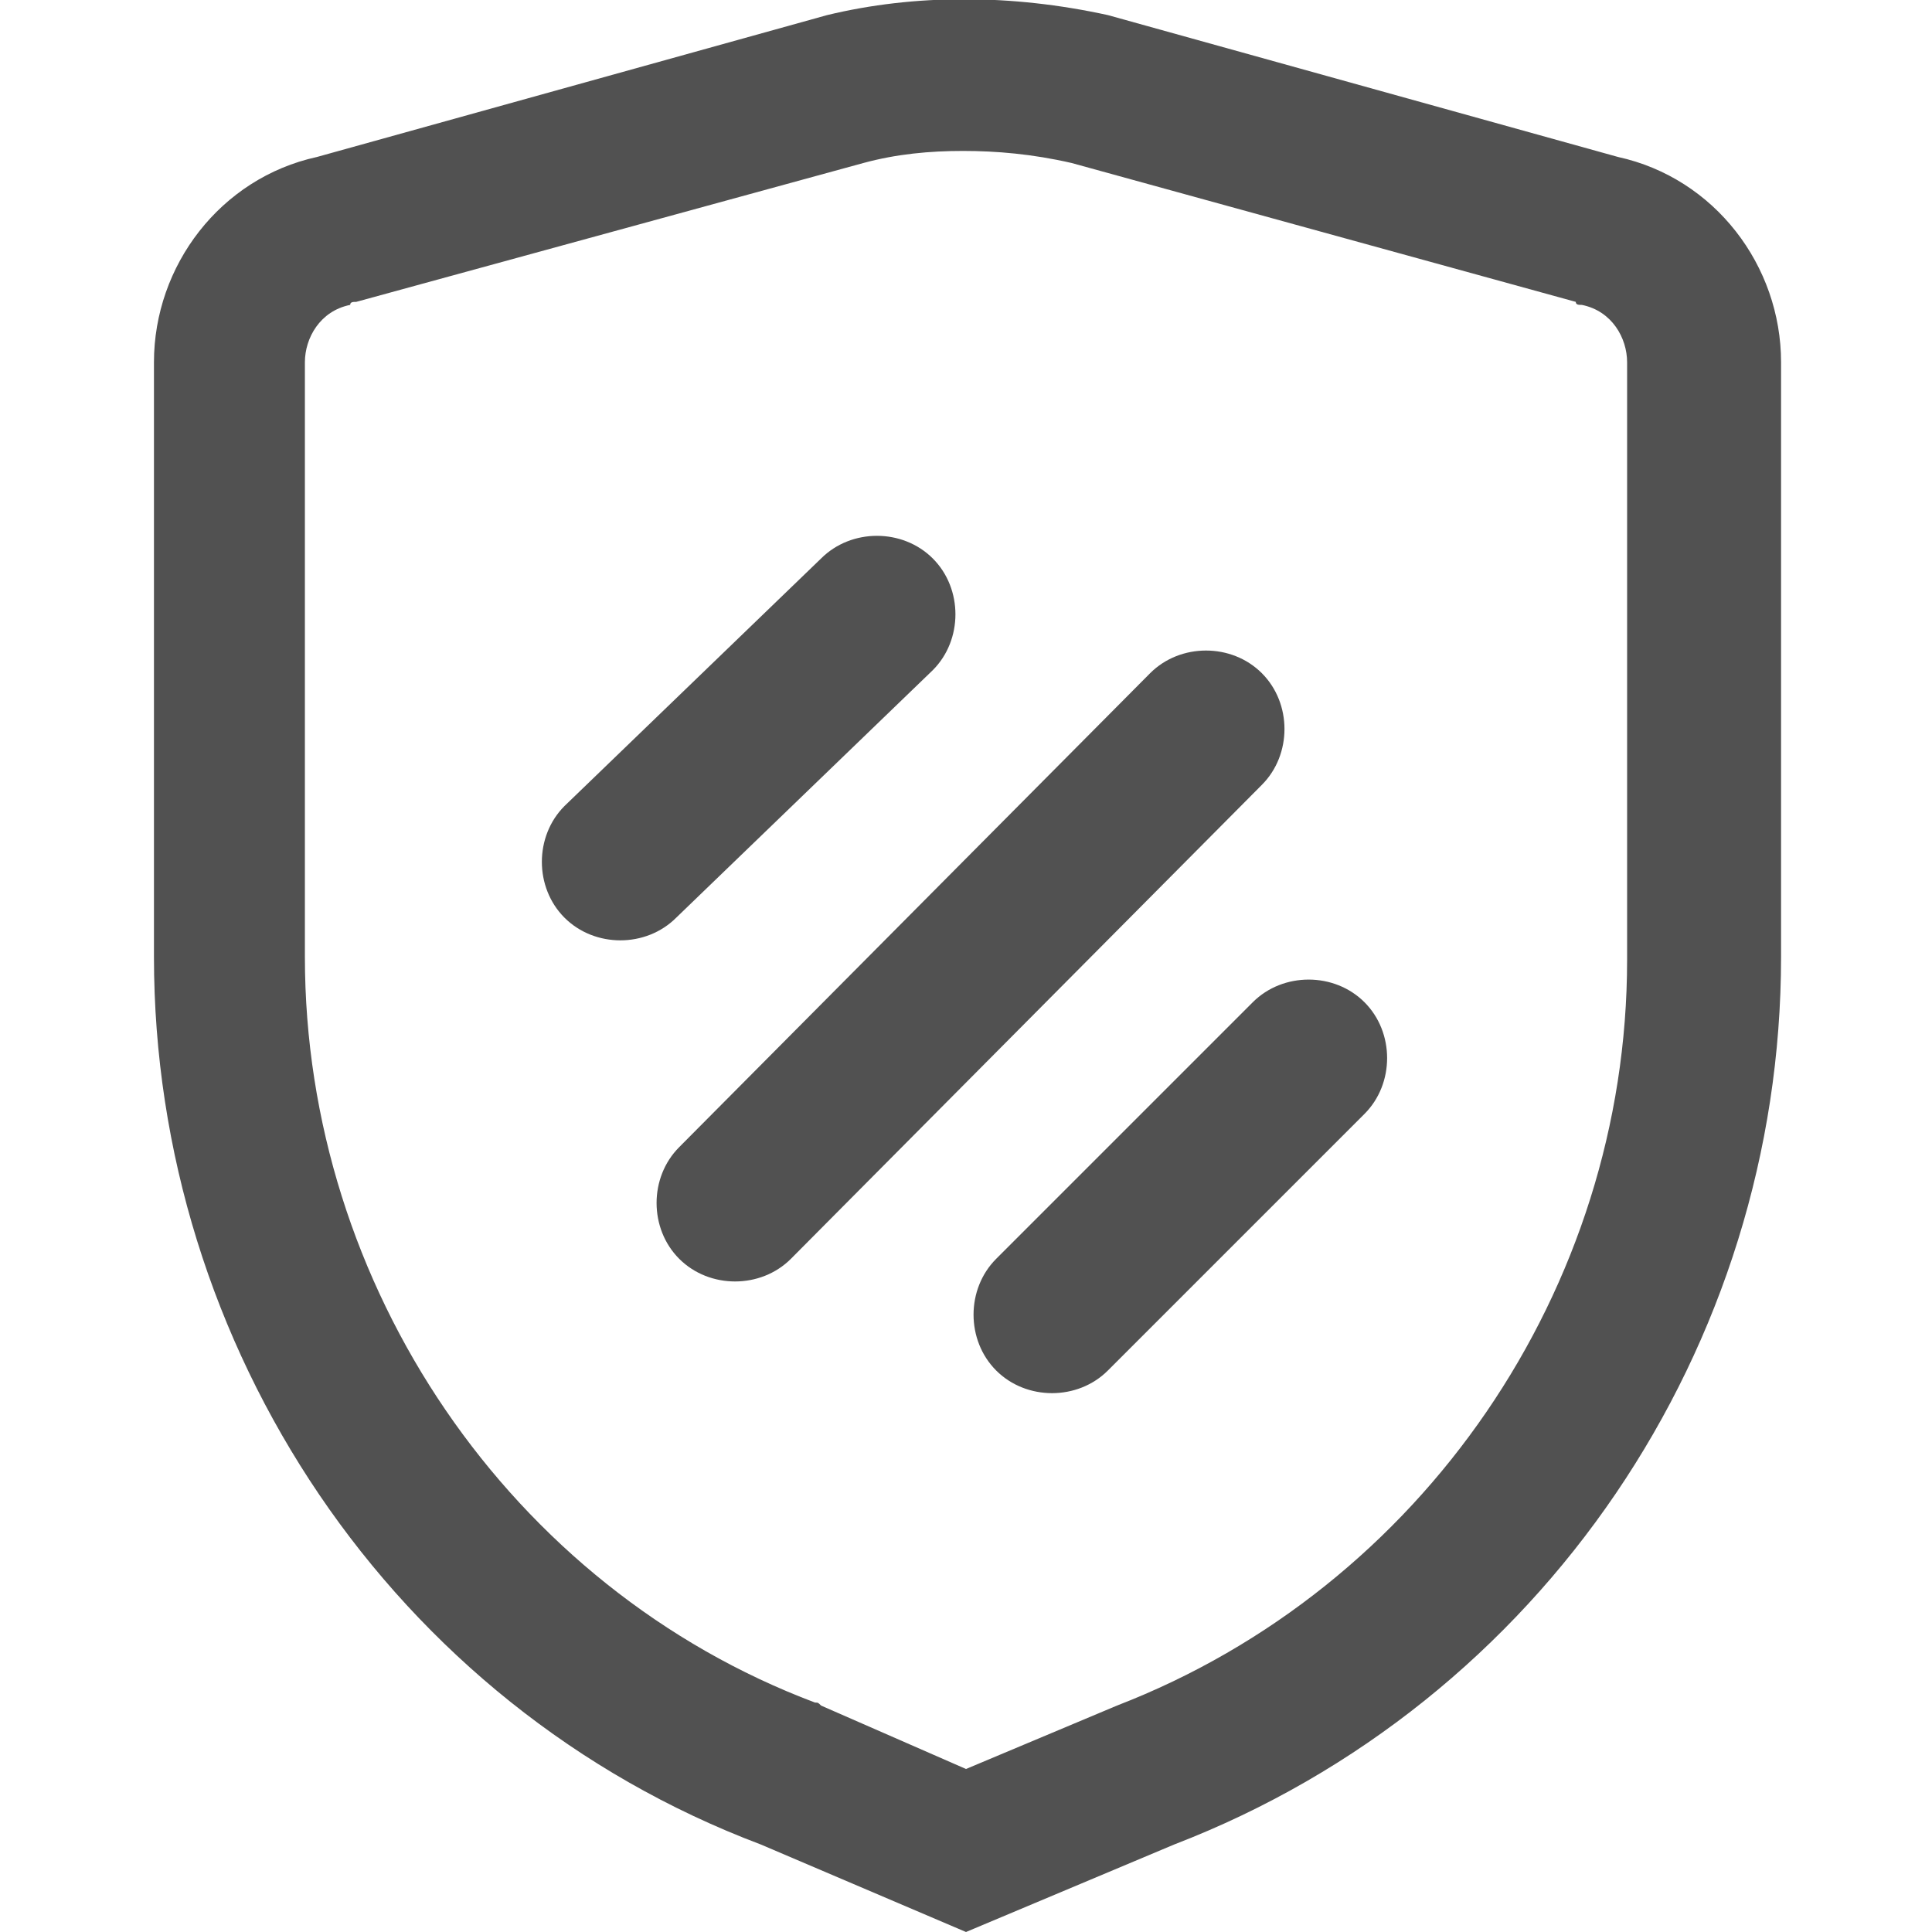
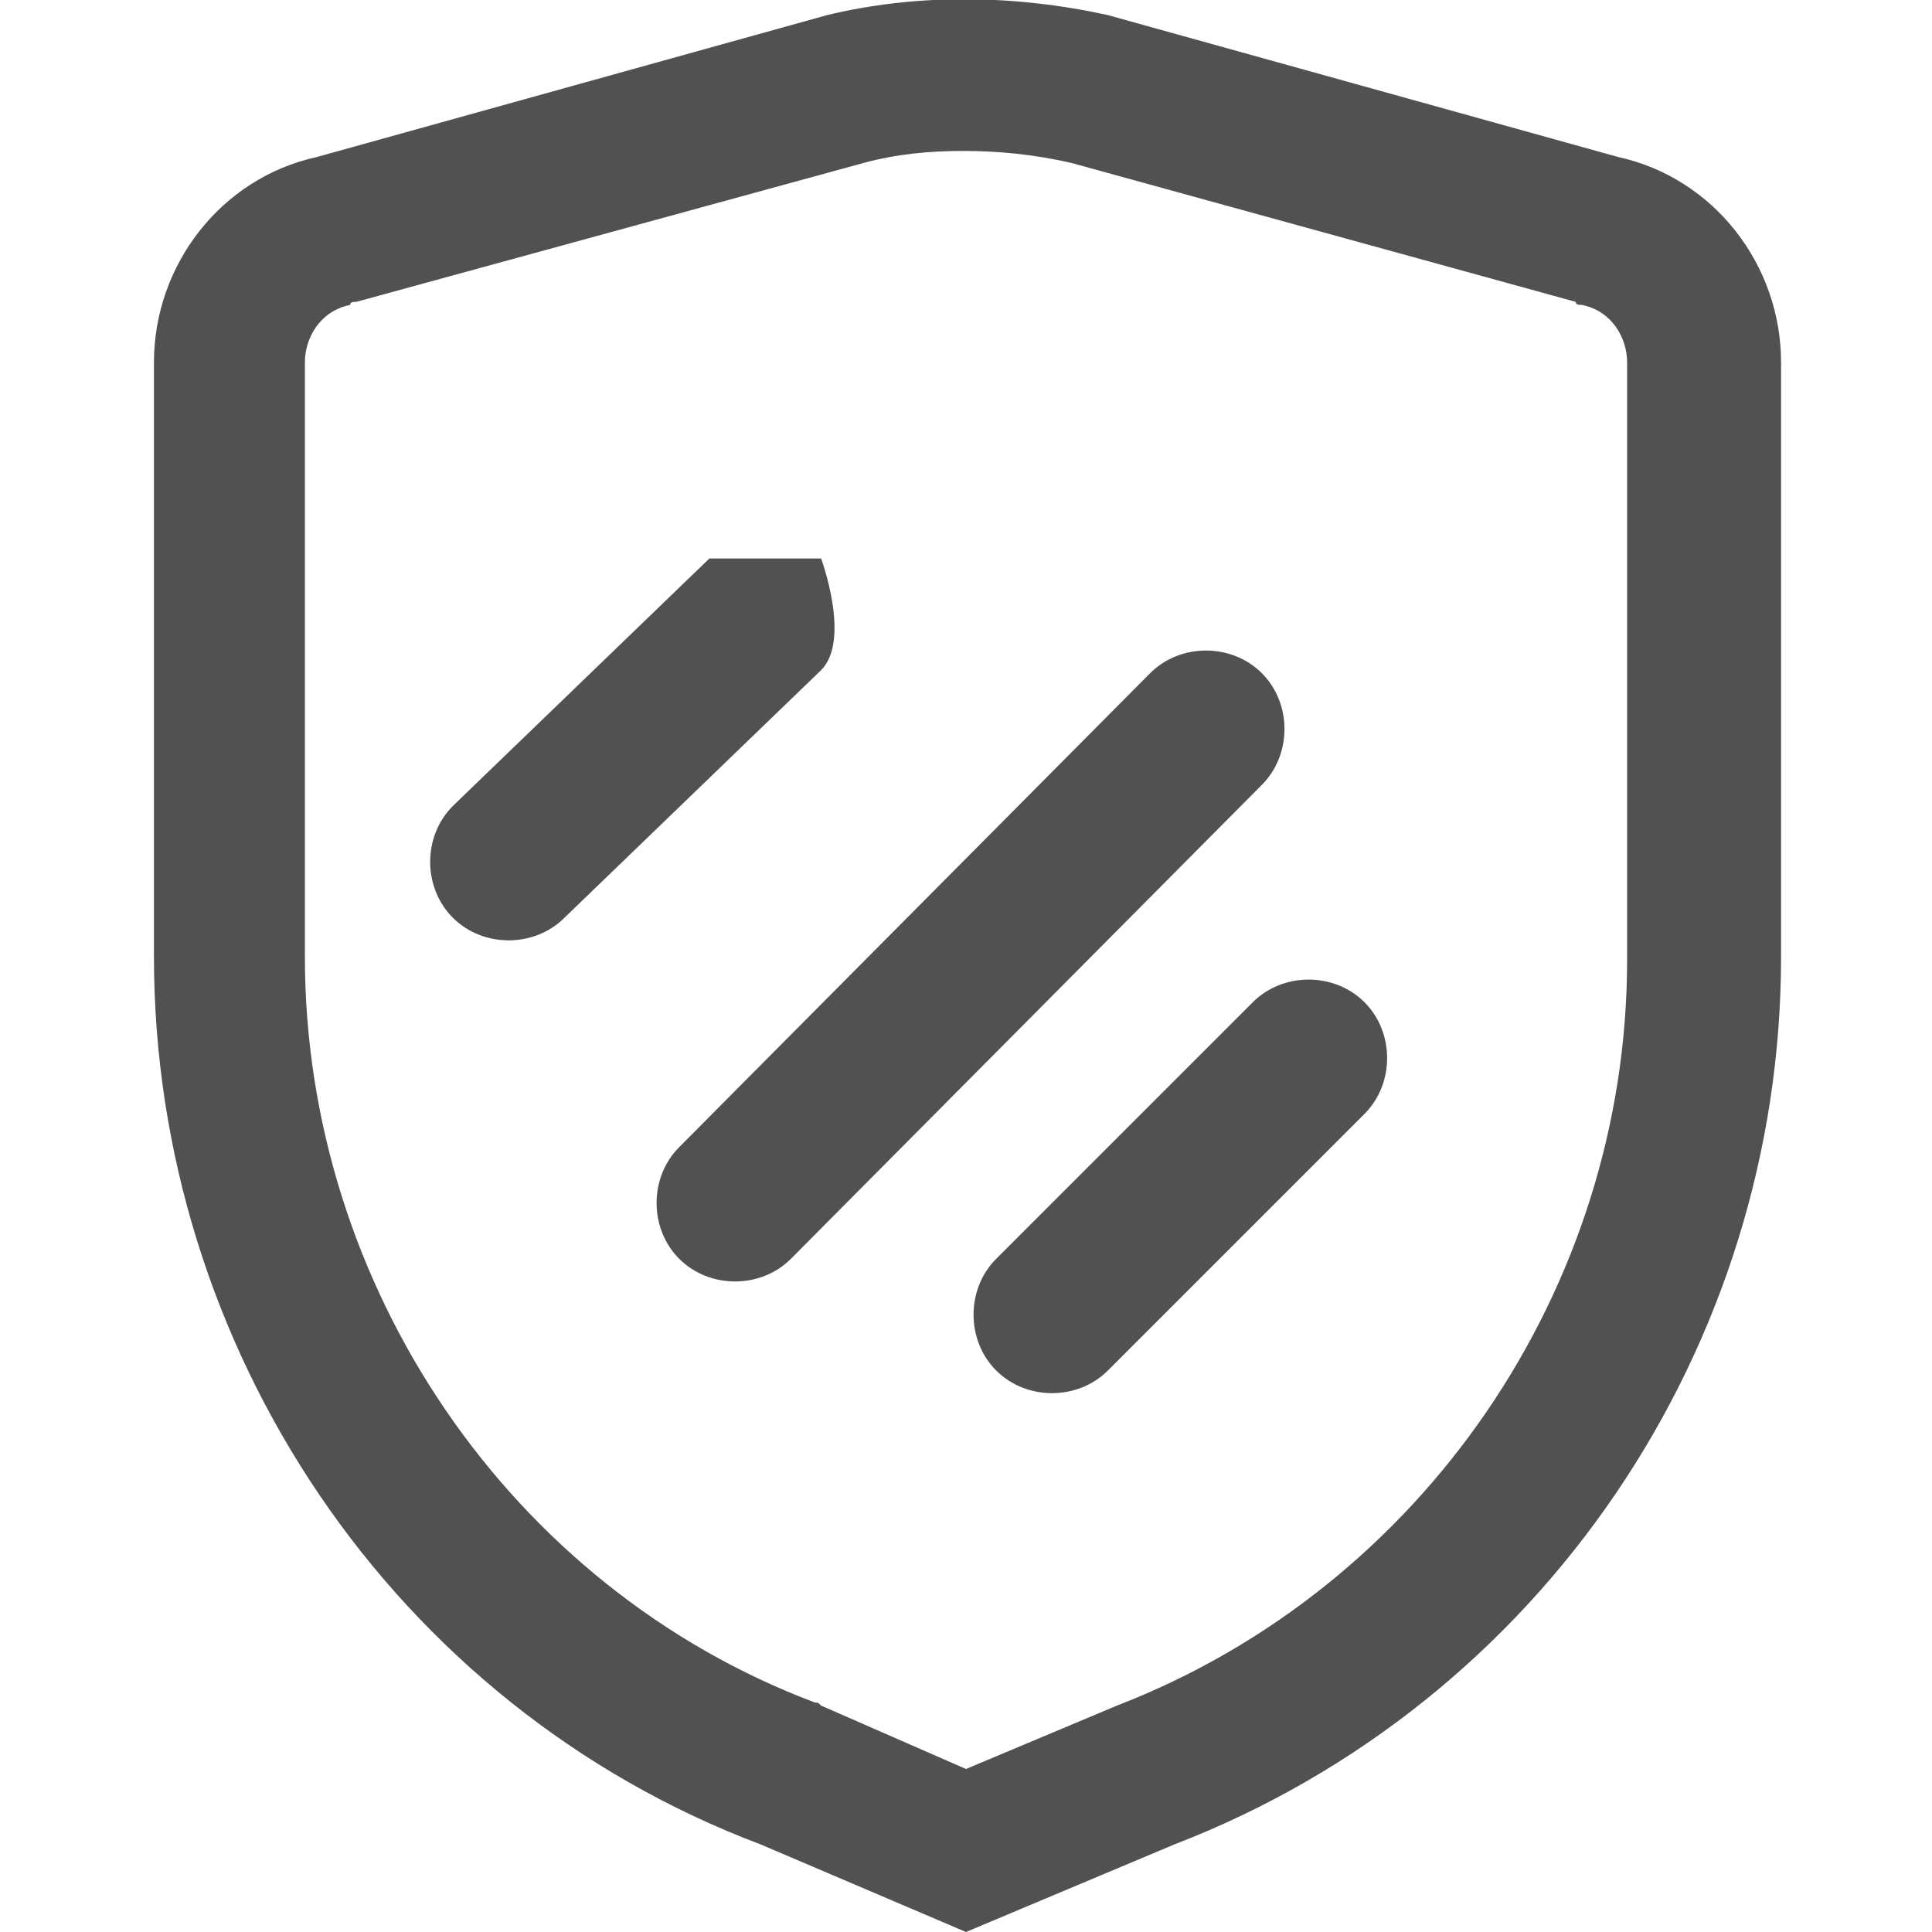
<svg xmlns="http://www.w3.org/2000/svg" t="1750347838242" class="icon" viewBox="0 0 1024 1024" version="1.1" p-id="1489" width="200" height="200">
-   <path d="M168 83.2L438.4 8c46.4-11.2 97.6-11.2 148.8 0l270.4 75.2c51.2 11.2 86.4 57.6 86.4 108.8v315.2c0 206.4-126.4 395.2-321.6 470.4L512 1024l-108.8-46.4C208 904 81.6 713.6 81.6 507.2V192c0-51.2 35.2-97.6 86.4-108.8zM512 937.6l80-33.6c161.6-62.4 270.4-220.8 270.4-395.2V192c0-12.8-8-27.2-24-30.4-1.6 0-3.2 0-3.2-1.6L568 86.4C547.2 81.6 528 80 510.4 80s-35.2 1.6-52.8 6.4L188.8 160c-1.6 0-3.2 0-3.2 1.6-16 3.2-24 17.6-24 30.4v315.2c0 174.4 108.8 334.4 270.4 395.2 1.6 0 1.6 0 3.2 1.6l76.8 33.6z m152-406.4c16-16 43.2-16 59.2 0s16 43.2 0 59.2l-136 136c-16 16-43.2 16-59.2 0s-16-43.2 0-59.2l136-136z m-54.4-174.4c16-16 43.2-16 59.2 0s16 43.2 0 59.2L419.2 667.2c-16 16-43.2 16-59.2 0s-16-43.2 0-59.2l249.6-251.2z m-174.4-60.8c16-16 43.2-16 59.2 0s16 43.2 0 59.2l-136 131.2c-16 16-43.2 16-59.2 0s-16-43.2 0-59.2l136-131.2z" fill="#515151" p-id="1490" />
+   <path d="M168 83.2L438.4 8c46.4-11.2 97.6-11.2 148.8 0l270.4 75.2c51.2 11.2 86.4 57.6 86.4 108.8v315.2c0 206.4-126.4 395.2-321.6 470.4L512 1024l-108.8-46.4C208 904 81.6 713.6 81.6 507.2V192c0-51.2 35.2-97.6 86.4-108.8zM512 937.6l80-33.6c161.6-62.4 270.4-220.8 270.4-395.2V192c0-12.8-8-27.2-24-30.4-1.6 0-3.2 0-3.2-1.6L568 86.4C547.2 81.6 528 80 510.4 80s-35.2 1.6-52.8 6.4L188.8 160c-1.6 0-3.2 0-3.2 1.6-16 3.2-24 17.6-24 30.4v315.2c0 174.4 108.8 334.4 270.4 395.2 1.6 0 1.6 0 3.2 1.6l76.8 33.6z m152-406.4c16-16 43.2-16 59.2 0s16 43.2 0 59.2l-136 136c-16 16-43.2 16-59.2 0s-16-43.2 0-59.2l136-136z m-54.4-174.4c16-16 43.2-16 59.2 0s16 43.2 0 59.2L419.2 667.2c-16 16-43.2 16-59.2 0s-16-43.2 0-59.2l249.6-251.2z m-174.4-60.8s16 43.2 0 59.2l-136 131.2c-16 16-43.2 16-59.2 0s-16-43.2 0-59.2l136-131.2z" fill="#515151" p-id="1490" />
</svg>